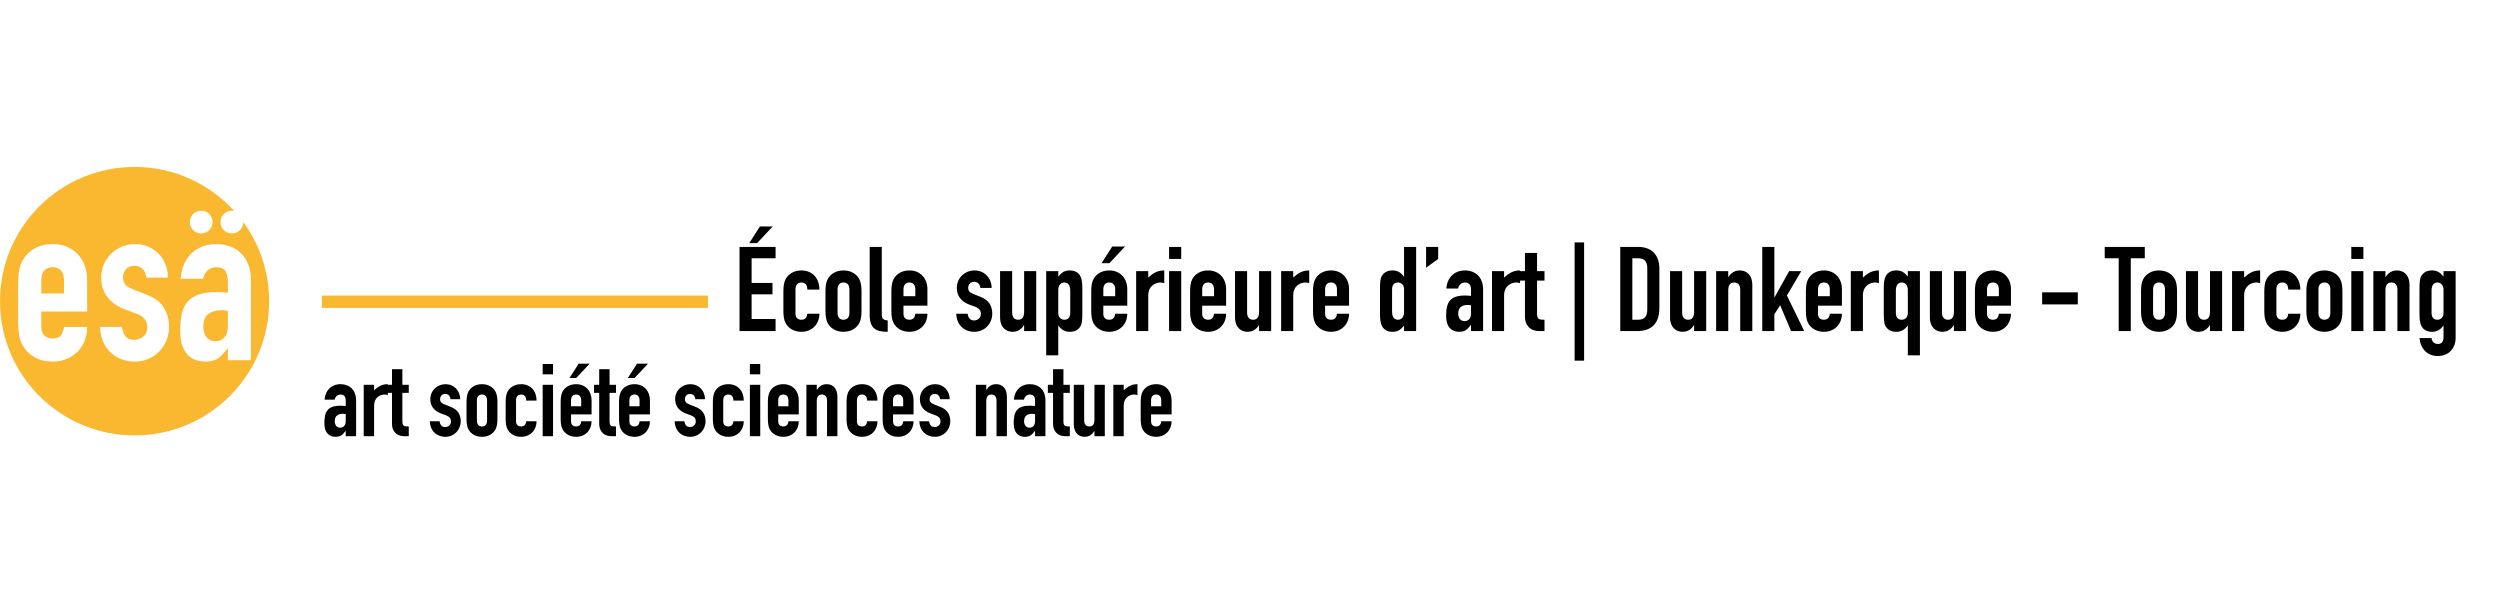
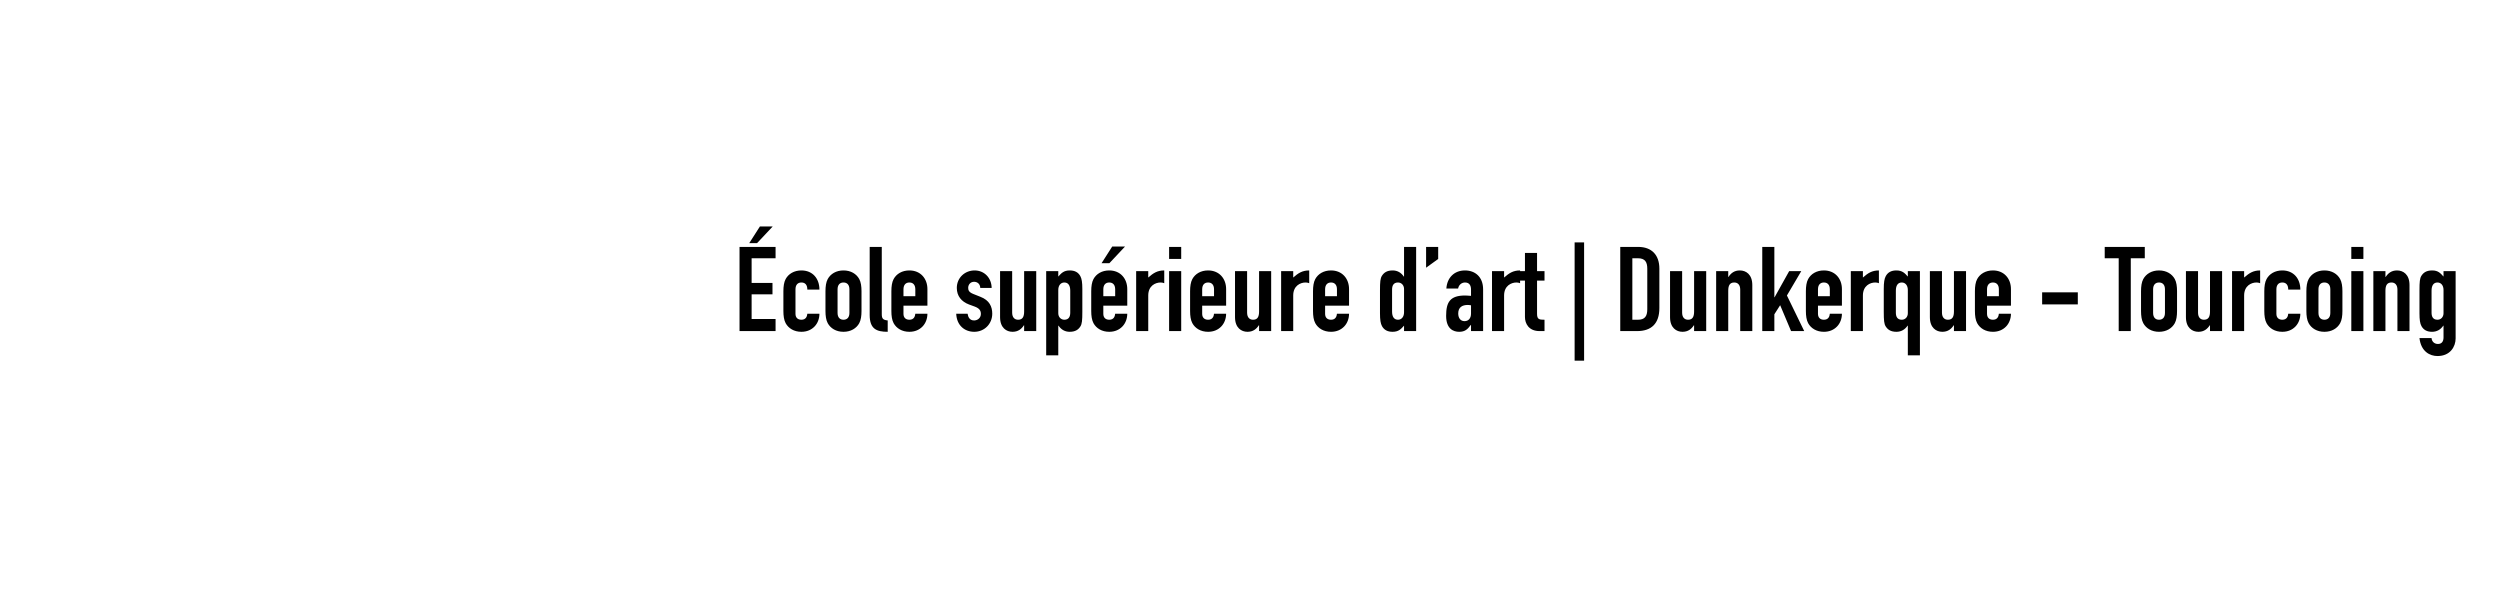
<svg xmlns="http://www.w3.org/2000/svg" width="1262" height="300" viewBox="0 0 1262 300" fill="none">
-   <path d="M292.402 155.432H357.369V149.21H292.402V155.432ZM227.434 155.432H292.402V149.21H227.434V155.432ZM162.464 155.432H227.434V149.21H162.464V155.432Z" fill="#FAB730" />
  <path d="M1227.45 146.72C1227.45 144.275 1228.35 142.603 1230.44 142.603C1232.3 142.603 1233.49 144.155 1233.49 146.363V158.12C1233.49 160.03 1232.18 161.403 1230.44 161.403C1228.11 161.403 1227.45 159.733 1227.45 157.823V146.72ZM1221.35 170.655C1222.12 177.578 1226.73 179.728 1230.44 179.728C1236.9 179.728 1239.6 174.953 1239.6 170.835V136.873H1233.49V139.618C1231.94 137.888 1230.74 136.515 1227.75 136.515C1224.81 136.515 1223.32 137.65 1222.3 139.26C1221.53 140.515 1221.35 142.245 1221.35 146.603V158.12C1221.35 161.463 1221.64 163.313 1222.36 164.625C1223.44 166.595 1225.24 167.493 1227.69 167.493C1230.14 167.493 1232.06 166.358 1233.37 164.388H1233.49V170.355C1233.49 172.265 1232.65 173.638 1230.68 173.638C1228.59 173.638 1227.51 172.088 1227.45 170.655H1221.35ZM1198.07 167.133H1204.17V146.78C1204.17 144.095 1204.95 142.603 1207.23 142.603C1209.14 142.603 1210.22 143.975 1210.22 146.185V167.133H1216.32V143.918C1216.32 138.485 1213.09 136.515 1210.04 136.515C1207.23 136.515 1205.55 137.888 1204.29 139.798H1204.17V136.873H1198.07V167.133ZM1186.94 130.725H1193.04V124.638H1186.94V130.725ZM1186.94 167.133H1193.04V136.873H1186.94V167.133ZM1170.36 146.065C1170.36 143.798 1171.5 142.603 1173.36 142.603C1175.21 142.603 1176.35 143.798 1176.35 146.065V157.94C1176.35 160.21 1175.21 161.403 1173.36 161.403C1171.5 161.403 1170.36 160.21 1170.36 157.94V146.065ZM1164.26 156.988C1164.26 159.435 1164.56 161.583 1165.4 163.135C1166.83 165.76 1169.65 167.493 1173.36 167.493C1177.07 167.493 1179.88 165.76 1181.31 163.135C1182.15 161.583 1182.45 159.435 1182.45 156.988V147.02C1182.45 144.573 1182.15 142.423 1181.31 140.873C1179.88 138.248 1177.07 136.515 1173.36 136.515C1169.65 136.515 1166.83 138.248 1165.4 140.873C1164.56 142.423 1164.26 144.573 1164.26 147.02V156.988ZM1149.12 146.065C1149.12 143.798 1150.26 142.603 1152.11 142.603C1153.97 142.603 1155.1 143.738 1155.1 146.185H1161.21C1161.21 140.575 1157.74 136.515 1152.11 136.515C1148.4 136.515 1145.59 138.248 1144.16 140.873C1143.32 142.423 1143.02 144.573 1143.02 147.02V156.988C1143.02 159.435 1143.32 161.583 1144.16 163.135C1145.59 165.76 1148.4 167.493 1152.11 167.493C1154.93 167.493 1157.14 166.478 1158.76 164.805C1160.31 163.195 1161.21 160.865 1161.21 158.36H1155.1C1154.99 159.673 1154.45 161.403 1152.11 161.403C1150.26 161.403 1149.12 160.33 1149.12 158.42V146.065ZM1126.74 167.133H1132.84V149.168C1132.84 144.215 1136.49 142.603 1139.07 142.603C1139.72 142.603 1140.32 142.723 1140.92 142.96V136.515C1137.39 136.515 1135.36 137.888 1132.84 140.098V136.873H1126.74V167.133ZM1121.71 136.873H1115.61V157.225C1115.61 159.913 1114.83 161.403 1112.56 161.403C1110.64 161.403 1109.57 160.03 1109.57 157.823V136.873H1103.46V160.09C1103.46 165.523 1106.69 167.493 1109.75 167.493C1112.56 167.493 1114.23 166.118 1115.49 164.208H1115.61V167.133H1121.71V136.873ZM1086.89 146.065C1086.89 143.798 1088.02 142.603 1089.88 142.603C1091.74 142.603 1092.87 143.798 1092.87 146.065V157.94C1092.87 160.21 1091.74 161.403 1089.88 161.403C1088.02 161.403 1086.89 160.21 1086.89 157.94V146.065ZM1080.79 156.988C1080.79 159.435 1081.08 161.583 1081.92 163.135C1083.36 165.76 1086.17 167.493 1089.88 167.493C1093.59 167.493 1096.4 165.76 1097.84 163.135C1098.68 161.583 1098.97 159.435 1098.97 156.988V147.02C1098.97 144.573 1098.68 142.423 1097.84 140.873C1096.4 138.248 1093.59 136.515 1089.88 136.515C1086.17 136.515 1083.36 138.248 1081.92 140.873C1081.08 142.423 1080.79 144.573 1080.79 147.02V156.988ZM1069.52 167.133H1075.62V130.368H1082.69V124.638H1062.46V130.368H1069.52V167.133ZM1030.87 153.645H1048.88V147.558H1030.87V153.645ZM1003.05 146.065C1003.05 143.798 1004.18 142.603 1006.04 142.603C1007.89 142.603 1009.03 143.798 1009.03 146.065V149.528H1003.05V146.065ZM1015.13 154.3V145.945C1015.13 140.633 1011.66 136.515 1006.04 136.515C1002.33 136.515 999.513 138.248 998.077 140.873C997.24 142.423 996.939 144.573 996.939 147.02V156.988C996.939 159.435 997.24 161.583 998.077 163.135C999.513 165.76 1002.33 167.493 1006.04 167.493C1008.85 167.493 1011.06 166.478 1012.68 164.805C1014.23 163.195 1015.13 160.865 1015.13 158.36H1009.03C1008.91 159.673 1008.37 161.403 1006.04 161.403C1004.18 161.403 1003.05 160.33 1003.05 158.42V154.3H1015.13ZM992.452 136.873H986.349V157.225C986.349 159.913 985.572 161.403 983.296 161.403C981.381 161.403 980.306 160.03 980.306 157.823V136.873H974.203V160.09C974.203 165.523 977.434 167.493 980.484 167.493C983.296 167.493 984.973 166.118 986.229 164.208H986.349V167.133H992.452V136.873ZM957.029 146.72C957.029 144.275 957.926 142.603 960.024 142.603C961.876 142.603 963.072 144.155 963.072 146.363V158.12C963.072 160.03 961.756 161.403 960.024 161.403C957.688 161.403 957.029 159.733 957.029 157.823V146.72ZM963.072 179.368H969.175V136.873H963.072V139.618C961.518 137.888 960.32 136.515 957.269 136.515C954.815 136.515 953.021 137.41 951.943 139.38C951.224 140.693 950.925 142.543 950.925 145.885V157.405C950.925 161.763 951.106 163.493 951.883 164.745C952.9 166.358 954.397 167.493 957.329 167.493C959.721 167.493 961.635 166.358 962.954 164.388H963.072V179.368ZM934.29 167.133H940.396V149.168C940.396 144.215 944.048 142.603 946.617 142.603C947.278 142.603 947.872 142.723 948.472 142.96V136.515C944.942 136.515 942.907 137.888 940.396 140.098V136.873H934.29V167.133ZM917.715 146.065C917.715 143.798 918.853 142.603 920.707 142.603C922.562 142.603 923.7 143.798 923.7 146.065V149.528H917.715V146.065ZM929.803 154.3V145.945C929.803 140.633 926.332 136.515 920.707 136.515C917 136.515 914.186 138.248 912.749 140.873C911.912 142.423 911.611 144.573 911.611 147.02V156.988C911.611 159.435 911.912 161.583 912.749 163.135C914.186 165.76 917 167.493 920.707 167.493C923.52 167.493 925.733 166.478 927.35 164.805C928.906 163.195 929.803 160.865 929.803 158.36H923.7C923.58 159.673 923.041 161.403 920.707 161.403C918.853 161.403 917.715 160.33 917.715 158.42V154.3H929.803ZM889.59 167.133H895.695V158.658L898.625 154.063L904.13 167.133H910.772L902.037 149.168L909.275 136.873H903.172L895.813 150.065H895.695V124.638H889.59V167.133ZM866.312 167.133H872.415V146.78C872.415 144.095 873.195 142.603 875.468 142.603C877.383 142.603 878.463 143.975 878.463 146.185V167.133H884.564V143.918C884.564 138.485 881.333 136.515 878.28 136.515C875.468 136.515 873.791 137.888 872.536 139.798H872.415V136.873H866.312V167.133ZM861.287 136.873H855.183V157.225C855.183 159.913 854.406 161.403 852.13 161.403C850.216 161.403 849.14 160.03 849.14 157.823V136.873H843.037V160.09C843.037 165.523 846.268 167.493 849.321 167.493C852.13 167.493 853.807 166.118 855.063 164.208H855.183V167.133H861.287V136.873ZM824.008 130.368H826.82C830.409 130.368 831.547 132.278 831.547 135.62V156.093C831.547 159.733 830.232 161.403 826.82 161.403H824.008V130.368ZM817.905 167.133H826.402C833.583 167.133 837.651 163.373 837.651 155.495V135.62C837.651 128.758 833.821 124.638 826.941 124.638H817.905V167.133ZM794.868 182.055H799.655V122.37H794.868V182.055ZM769.796 136.873H766.745V141.648H769.796V160.03C769.796 163.253 771.653 167.133 777.16 167.133H779.671V161.403C776.977 161.403 775.904 161.225 775.904 158.42V141.648H779.671V136.873H775.904V127.683H769.796V136.873ZM753.163 167.133H759.266V149.168C759.266 144.215 762.915 142.603 765.49 142.603C766.146 142.603 766.745 142.723 767.344 142.96V136.515C763.813 136.515 761.777 137.888 759.266 140.098V136.873H753.163V167.133ZM742.57 158.24C742.57 160.688 741.315 162.12 739.279 162.12C737.304 162.12 736.111 160.568 736.111 158.24C736.111 155.018 738.262 153.943 740.896 153.943C741.435 153.943 741.914 154.003 742.57 154.123V158.24ZM742.57 167.133H748.674V146.065C748.674 139.738 744.606 136.515 739.52 136.515C736.765 136.515 734.492 137.47 732.88 139.083C731.261 140.693 730.304 142.96 730.123 145.648H736.049C736.407 143.678 737.964 142.603 739.52 142.603C741.793 142.603 742.57 144.155 742.57 146.185V149.348C741.315 149.288 740.478 149.168 739.638 149.168C731.978 149.168 730.005 152.51 730.005 159.435C730.005 166.118 733.775 167.493 736.587 167.493C739.52 167.493 740.836 166.238 742.45 164.03H742.57V167.133ZM719.892 135.143L725.995 130.725V124.638H719.892V135.143ZM708.763 167.133H714.866V124.638H708.763V139.618H708.645C707.327 137.65 705.415 136.515 703.018 136.515C700.088 136.515 698.589 137.65 697.577 139.26C696.795 140.515 696.617 142.245 696.617 146.603V158.12C696.617 161.463 696.915 163.313 697.632 164.625C698.71 166.595 700.504 167.493 702.958 167.493C706.011 167.493 707.207 166.118 708.763 164.388V167.133ZM702.72 146.185C702.72 144.275 703.377 142.603 705.71 142.603C707.447 142.603 708.763 143.975 708.763 145.885V157.643C708.763 159.853 707.565 161.403 705.71 161.403C703.617 161.403 702.72 159.733 702.72 157.285V146.185ZM668.913 146.065C668.913 143.798 670.048 142.603 671.903 142.603C673.76 142.603 674.896 143.798 674.896 146.065V149.528H668.913V146.065ZM680.999 154.3V145.945C680.999 140.633 677.53 136.515 671.903 136.515C668.194 136.515 665.381 138.248 663.948 140.873C663.11 142.423 662.807 144.573 662.807 147.02V156.988C662.807 159.435 663.11 161.583 663.948 163.135C665.381 165.76 668.194 167.493 671.903 167.493C674.715 167.493 676.931 166.478 678.545 164.805C680.102 163.195 680.999 160.865 680.999 158.36H674.896C674.776 159.673 674.237 161.403 671.903 161.403C670.048 161.403 668.913 160.33 668.913 158.42V154.3H680.999ZM646.713 167.133H652.816V149.168C652.816 144.215 656.466 142.603 659.04 142.603C659.697 142.603 660.298 142.723 660.892 142.96V136.515C657.363 136.515 655.325 137.888 652.816 140.098V136.873H646.713V167.133ZM641.685 136.873H635.582V157.225C635.582 159.913 634.805 161.403 632.532 161.403C630.617 161.403 629.539 160.03 629.539 157.823V136.873H623.436V160.09C623.436 165.523 626.669 167.493 629.717 167.493C632.532 167.493 634.206 166.118 635.462 164.208H635.582V167.133H641.685V136.873ZM606.86 146.065C606.86 143.798 607.996 142.603 609.853 142.603C611.708 142.603 612.843 143.798 612.843 146.065V149.528H606.86V146.065ZM618.947 154.3V145.945C618.947 140.633 615.478 136.515 609.853 136.515C606.141 136.515 603.329 138.248 601.893 140.873C601.055 142.423 600.757 144.573 600.757 147.02V156.988C600.757 159.435 601.055 161.583 601.893 163.135C603.329 165.76 606.141 167.493 609.853 167.493C612.665 167.493 614.879 166.478 616.495 164.805C618.049 163.195 618.947 160.865 618.947 158.36H612.843C612.723 159.673 612.187 161.403 609.853 161.403C607.996 161.403 606.86 160.33 606.86 158.42V154.3H618.947ZM590.165 130.725H596.271V124.638H590.165V130.725ZM590.165 167.133H596.271V136.873H590.165V167.133ZM573.532 167.133H579.635V149.168C579.635 144.215 583.285 142.603 585.856 142.603C586.515 142.603 587.114 142.723 587.713 142.96V136.515C584.182 136.515 582.147 137.888 579.635 140.098V136.873H573.532V167.133ZM556.957 146.065C556.957 143.798 558.092 142.603 559.947 142.603C561.802 142.603 562.94 143.798 562.94 146.065V149.528H556.957V146.065ZM569.043 154.3V145.945C569.043 140.633 565.571 136.515 559.947 136.515C556.237 136.515 553.425 138.248 551.989 140.873C551.152 142.423 550.853 144.573 550.853 147.02V156.988C550.853 159.435 551.152 161.583 551.989 163.135C553.425 165.76 556.237 167.493 559.947 167.493C562.759 167.493 564.975 166.478 566.589 164.805C568.145 163.195 569.043 160.865 569.043 158.36H562.94C562.819 159.673 562.28 161.403 559.947 161.403C558.092 161.403 556.957 160.33 556.957 158.42V154.3H569.043ZM556.059 132.875H560.007L567.907 124.458H561.443L556.059 132.875ZM540.261 157.823C540.261 159.733 539.602 161.403 537.268 161.403C535.534 161.403 534.218 160.03 534.218 158.12V146.363C534.218 144.155 535.414 142.603 537.268 142.603C539.364 142.603 540.261 144.275 540.261 146.72V157.823ZM528.115 179.368H534.218V164.388H534.338C535.654 166.358 537.569 167.493 539.963 167.493C542.895 167.493 544.389 166.358 545.407 164.745C546.186 163.493 546.364 161.763 546.364 157.405V145.885C546.364 142.543 546.066 140.693 545.347 139.38C544.271 137.41 542.474 136.515 540.023 136.515C536.97 136.515 535.774 137.888 534.218 139.618V136.873H528.115V179.368ZM523.089 136.873H516.984V157.225C516.984 159.913 516.207 161.403 513.933 161.403C512.018 161.403 510.94 160.03 510.94 157.823V136.873H504.837V160.09C504.837 165.523 508.068 167.493 511.121 167.493C513.933 167.493 515.607 166.118 516.866 164.208H516.984V167.133H523.089V136.873ZM500.589 145.348C500.529 140.335 496.939 136.515 491.974 136.515C487.066 136.515 482.996 140.215 482.996 145.348C482.996 149.408 485.332 152.273 489.159 153.705L492.092 154.778C494.425 155.675 495.145 156.808 495.145 158.478C495.145 160.508 493.468 161.763 491.733 161.763C489.46 161.763 488.681 160.03 488.442 158.36H482.698C482.938 164.328 487.006 167.493 491.794 167.493C497.06 167.493 500.89 163.373 500.89 158.36C500.89 154.778 499.453 151.555 494.904 149.825L491.315 148.393C489.041 147.498 488.741 146.423 488.741 145.288C488.741 143.738 489.818 142.245 491.733 142.245C493.35 142.245 494.786 143.32 494.844 145.348H500.589ZM456.071 146.065C456.071 143.798 457.207 142.603 459.062 142.603C460.916 142.603 462.054 143.798 462.054 146.065V149.528H456.071V146.065ZM468.158 154.3V145.945C468.158 140.633 464.689 136.515 459.062 136.515C455.352 136.515 452.54 138.248 451.104 140.873C450.266 142.423 449.968 144.573 449.968 147.02V156.988C449.968 159.435 450.266 161.583 451.104 163.135C452.54 165.76 455.352 167.493 459.062 167.493C461.874 167.493 464.09 166.478 465.704 164.805C467.26 163.195 468.158 160.865 468.158 158.36H462.054C461.934 159.673 461.395 161.403 459.062 161.403C457.207 161.403 456.071 160.33 456.071 158.42V154.3H468.158ZM439.017 159.015C439.017 166.06 442.489 167.493 448.113 167.493V161.763C445.78 161.523 445.121 160.865 445.121 158.598V124.638H439.017V159.015ZM422.801 146.065C422.801 143.798 423.939 142.603 425.793 142.603C427.648 142.603 428.786 143.798 428.786 146.065V157.94C428.786 160.21 427.648 161.403 425.793 161.403C423.939 161.403 422.801 160.21 422.801 157.94V146.065ZM416.697 156.988C416.697 159.435 416.998 161.583 417.835 163.135C419.271 165.76 422.084 167.493 425.793 167.493C429.503 167.493 432.315 165.76 433.751 163.135C434.588 161.583 434.889 159.435 434.889 156.988V147.02C434.889 144.573 434.588 142.423 433.751 140.873C432.315 138.248 429.503 136.515 425.793 136.515C422.084 136.515 419.271 138.248 417.835 140.873C416.998 142.423 416.697 144.573 416.697 147.02V156.988ZM401.558 146.065C401.558 143.798 402.696 142.603 404.551 142.603C406.406 142.603 407.544 143.738 407.544 146.185H413.647C413.647 140.575 410.176 136.515 404.551 136.515C400.841 136.515 398.029 138.248 396.593 140.873C395.756 142.423 395.455 144.573 395.455 147.02V156.988C395.455 159.435 395.756 161.583 396.593 163.135C398.029 165.76 400.841 167.493 404.551 167.493C407.363 167.493 409.576 166.478 411.193 164.805C412.75 163.195 413.647 160.865 413.647 158.36H407.544C407.423 159.673 406.885 161.403 404.551 161.403C402.696 161.403 401.558 160.33 401.558 158.42V146.065ZM373.315 167.133H391.507V161.045H379.419V148.57H389.951V142.84H379.419V130.368H391.507V124.638H373.315V167.133ZM378.223 122.728H382.171L390.071 114.312H383.607L378.223 122.728Z" fill="black" />
-   <path d="M581.059 202.122C581.059 200.177 582.034 199.155 583.625 199.155C585.214 199.155 586.192 200.177 586.192 202.122V205.092H581.059V202.122ZM591.425 209.187V202.02C591.425 197.465 588.448 193.932 583.625 193.932C580.442 193.932 578.031 195.417 576.798 197.67C576.081 199 575.823 200.842 575.823 202.942V211.49C575.823 213.59 576.081 215.432 576.798 216.765C578.031 219.017 580.442 220.5 583.625 220.5C586.037 220.5 587.936 219.63 589.323 218.197C590.656 216.815 591.425 214.817 591.425 212.67H586.192C586.089 213.795 585.625 215.28 583.625 215.28C582.034 215.28 581.059 214.357 581.059 212.72V209.187H591.425ZM562.017 220.192H567.253V204.785C567.253 200.537 570.384 199.155 572.589 199.155C573.153 199.155 573.667 199.255 574.181 199.46V193.932C571.153 193.932 569.409 195.11 567.253 197.002V194.24H562.017V220.192ZM557.706 194.24H552.47V211.695C552.47 214 551.803 215.28 549.853 215.28C548.211 215.28 547.287 214.102 547.287 212.21V194.24H542.053V214.152C542.053 218.812 544.823 220.5 547.442 220.5C549.853 220.5 551.289 219.322 552.367 217.685H552.47V220.192H557.706V194.24ZM531.581 194.24H528.964V198.335H531.581V214.102C531.581 216.867 533.173 220.192 537.895 220.192H540.05V215.28C537.742 215.28 536.817 215.127 536.817 212.72V198.335H540.05V194.24H536.817V186.357H531.581V194.24ZM522.498 212.567C522.498 214.665 521.42 215.895 519.675 215.895C517.981 215.895 516.956 214.562 516.956 212.567C516.956 209.802 518.803 208.88 521.061 208.88C521.523 208.88 521.934 208.93 522.498 209.035V212.567ZM522.498 220.192H527.734V202.122C527.734 196.697 524.242 193.932 519.881 193.932C517.52 193.932 515.57 194.752 514.184 196.132C512.798 197.517 511.976 199.46 511.823 201.765H516.903C517.211 200.075 518.545 199.155 519.881 199.155C521.831 199.155 522.498 200.485 522.498 202.225V204.937C521.42 204.887 520.703 204.785 519.984 204.785C513.414 204.785 511.72 207.652 511.72 213.59C511.72 219.322 514.953 220.5 517.367 220.5C519.881 220.5 521.009 219.425 522.395 217.532H522.498V220.192ZM492.628 220.192H497.862V202.737C497.862 200.435 498.531 199.155 500.481 199.155C502.123 199.155 503.047 200.332 503.047 202.225V220.192H508.281V200.28C508.281 195.622 505.511 193.932 502.892 193.932C500.481 193.932 499.042 195.11 497.964 196.747H497.862V194.24H492.628V220.192ZM479.439 201.51C479.386 197.21 476.309 193.932 472.048 193.932C467.839 193.932 464.35 197.107 464.35 201.51C464.35 204.99 466.35 207.447 469.636 208.675L472.15 209.597C474.153 210.365 474.767 211.337 474.767 212.772C474.767 214.51 473.331 215.587 471.842 215.587C469.892 215.587 469.225 214.102 469.02 212.67H464.092C464.298 217.787 467.789 220.5 471.895 220.5C476.411 220.5 479.695 216.97 479.695 212.67C479.695 209.597 478.464 206.832 474.562 205.347L471.484 204.12C469.534 203.352 469.275 202.43 469.275 201.457C469.275 200.127 470.2 198.847 471.842 198.847C473.228 198.847 474.461 199.767 474.511 201.51H479.439ZM450.8 202.122C450.8 200.177 451.775 199.155 453.367 199.155C454.956 199.155 455.933 200.177 455.933 202.122V205.092H450.8V202.122ZM461.167 209.187V202.02C461.167 197.465 458.189 193.932 453.367 193.932C450.184 193.932 447.772 195.417 446.539 197.67C445.822 199 445.564 200.842 445.564 202.942V211.49C445.564 213.59 445.822 215.432 446.539 216.765C447.772 219.017 450.184 220.5 453.367 220.5C455.778 220.5 457.678 219.63 459.064 218.197C460.397 216.815 461.167 214.817 461.167 212.67H455.933C455.831 213.795 455.367 215.28 453.367 215.28C451.775 215.28 450.8 214.357 450.8 212.72V209.187H461.167ZM432.581 202.122C432.581 200.177 433.556 199.155 435.147 199.155C436.736 199.155 437.711 200.127 437.711 202.225H442.947C442.947 197.415 439.97 193.932 435.147 193.932C431.964 193.932 429.553 195.417 428.32 197.67C427.6 199 427.345 200.842 427.345 202.942V211.49C427.345 213.59 427.6 215.432 428.32 216.765C429.553 219.017 431.964 220.5 435.147 220.5C437.559 220.5 439.458 219.63 440.842 218.197C442.178 216.815 442.947 214.817 442.947 212.67H437.711C437.609 213.795 437.147 215.28 435.147 215.28C433.556 215.28 432.581 214.357 432.581 212.72V202.122ZM407.072 220.192H412.306V202.737C412.306 200.435 412.975 199.155 414.925 199.155C416.567 199.155 417.492 200.332 417.492 202.225V220.192H422.725V200.28C422.725 195.622 419.956 193.932 417.336 193.932C414.925 193.932 413.486 195.11 412.409 196.747H412.306V194.24H407.072V220.192ZM392.856 202.122C392.856 200.177 393.831 199.155 395.422 199.155C397.014 199.155 397.989 200.177 397.989 202.122V205.092H392.856V202.122ZM403.222 209.187V202.02C403.222 197.465 400.247 193.932 395.422 193.932C392.239 193.932 389.828 195.417 388.595 197.67C387.878 199 387.62 200.842 387.62 202.942V211.49C387.62 213.59 387.878 215.432 388.595 216.765C389.828 219.017 392.239 220.5 395.422 220.5C397.834 220.5 399.733 219.63 401.12 218.197C402.453 216.815 403.222 214.817 403.222 212.67H397.989C397.886 213.795 397.423 215.28 395.422 215.28C393.831 215.28 392.856 214.357 392.856 212.72V209.187H403.222ZM378.536 188.967H383.772V183.745H378.536V188.967ZM378.536 220.192H383.772V194.24H378.536V220.192ZM365.089 202.122C365.089 200.177 366.064 199.155 367.656 199.155C369.247 199.155 370.222 200.127 370.222 202.225H375.458C375.458 197.415 372.481 193.932 367.656 193.932C364.475 193.932 362.061 195.417 360.831 197.67C360.111 199 359.856 200.842 359.856 202.942V211.49C359.856 213.59 360.111 215.432 360.831 216.765C362.061 219.017 364.475 220.5 367.656 220.5C370.069 220.5 371.967 219.63 373.353 218.197C374.686 216.815 375.458 214.817 375.458 212.67H370.222C370.12 213.795 369.658 215.28 367.656 215.28C366.064 215.28 365.089 214.357 365.089 212.72V202.122ZM355.903 201.51C355.853 197.21 352.772 193.932 348.511 193.932C344.303 193.932 340.814 197.107 340.814 201.51C340.814 204.99 342.817 207.447 346.1 208.675L348.614 209.597C350.617 210.365 351.233 211.337 351.233 212.772C351.233 214.51 349.795 215.587 348.308 215.587C346.356 215.587 345.689 214.102 345.484 212.67H340.558C340.761 217.787 344.253 220.5 348.358 220.5C352.875 220.5 356.161 216.97 356.161 212.67C356.161 209.597 354.928 206.832 351.028 205.347L347.947 204.12C345.997 203.352 345.742 202.43 345.742 201.457C345.742 200.127 346.664 198.847 348.308 198.847C349.692 198.847 350.925 199.767 350.975 201.51H355.903ZM317.719 202.122C317.719 200.177 318.694 199.155 320.286 199.155C321.875 199.155 322.85 200.177 322.85 202.122V205.092H317.719V202.122ZM328.086 209.187V202.02C328.086 197.465 325.106 193.932 320.286 193.932C317.103 193.932 314.692 195.417 313.458 197.67C312.739 199 312.483 200.842 312.483 202.942V211.49C312.483 213.59 312.739 215.432 313.458 216.765C314.692 219.017 317.103 220.5 320.286 220.5C322.697 220.5 324.597 219.63 325.983 218.197C327.317 216.815 328.086 214.817 328.086 212.67H322.85C322.747 213.795 322.286 215.28 320.286 215.28C318.694 215.28 317.719 214.357 317.719 212.72V209.187H328.086ZM316.95 190.81H320.336L327.111 183.592H321.569L316.95 190.81ZM302.475 194.24H299.858V198.335H302.475V214.102C302.475 216.867 304.067 220.192 308.789 220.192H310.944V215.28C308.634 215.28 307.711 215.127 307.711 212.72V198.335H310.944V194.24H307.711V186.357H302.475V194.24ZM288.258 202.122C288.258 200.177 289.233 199.155 290.825 199.155C292.417 199.155 293.392 200.177 293.392 202.122V205.092H288.258V202.122ZM298.628 209.187V202.02C298.628 197.465 295.65 193.932 290.825 193.932C287.644 193.932 285.231 195.417 284 197.67C283.281 199 283.025 200.842 283.025 202.942V211.49C283.025 213.59 283.281 215.432 284 216.765C285.231 219.017 287.644 220.5 290.825 220.5C293.239 220.5 295.136 219.63 296.522 218.197C297.856 216.815 298.628 214.817 298.628 212.67H293.392C293.289 213.795 292.828 215.28 290.825 215.28C289.233 215.28 288.258 214.357 288.258 212.72V209.187H298.628ZM287.489 190.81H290.878L297.653 183.592H292.108L287.489 190.81ZM273.939 188.967H279.175V183.745H273.939V188.967ZM273.939 220.192H279.175V194.24H273.939V220.192ZM260.494 202.122C260.494 200.177 261.469 199.155 263.061 199.155C264.65 199.155 265.625 200.127 265.625 202.225H270.861C270.861 197.415 267.883 193.932 263.061 193.932C259.878 193.932 257.467 195.417 256.233 197.67C255.514 199 255.258 200.842 255.258 202.942V211.49C255.258 213.59 255.514 215.432 256.233 216.765C257.467 219.017 259.878 220.5 263.061 220.5C265.472 220.5 267.372 219.63 268.756 218.197C270.092 216.815 270.861 214.817 270.861 212.67H265.625C265.522 213.795 265.061 215.28 263.061 215.28C261.469 215.28 260.494 214.357 260.494 212.72V202.122ZM240.731 202.122C240.731 200.177 241.708 199.155 243.3 199.155C244.892 199.155 245.867 200.177 245.867 202.122V212.31C245.867 214.255 244.892 215.28 243.3 215.28C241.708 215.28 240.731 214.255 240.731 212.31V202.122ZM235.5 211.49C235.5 213.59 235.756 215.432 236.475 216.765C237.703 219.017 240.117 220.5 243.3 220.5C246.481 220.5 248.894 219.017 250.125 216.765C250.844 215.432 251.103 213.59 251.103 211.49V202.942C251.103 200.842 250.844 199 250.125 197.67C248.894 195.417 246.481 193.932 243.3 193.932C240.117 193.932 237.703 195.417 236.475 197.67C235.756 199 235.5 200.842 235.5 202.942V211.49ZM232.317 201.51C232.267 197.21 229.186 193.932 224.928 193.932C220.717 193.932 217.228 197.107 217.228 201.51C217.228 204.99 219.23 207.447 222.511 208.675L225.03 209.597C227.031 210.365 227.647 211.337 227.647 212.772C227.647 214.51 226.208 215.587 224.722 215.587C222.77 215.587 222.103 214.102 221.897 212.67H216.97C217.178 217.787 220.667 220.5 224.772 220.5C229.289 220.5 232.575 216.97 232.575 212.67C232.575 209.597 231.339 206.832 227.442 205.347L224.361 204.12C222.409 203.352 222.155 202.43 222.155 201.457C222.155 200.127 223.078 198.847 224.722 198.847C226.108 198.847 227.339 199.767 227.389 201.51H232.317ZM197.878 194.24H195.261V198.335H197.878V214.102C197.878 216.867 199.469 220.192 204.192 220.192H206.347V215.28C204.036 215.28 203.114 215.127 203.114 212.72V198.335H206.347V194.24H203.114V186.357H197.878V194.24ZM183.611 220.192H188.845V204.785C188.845 200.537 191.975 199.155 194.183 199.155C194.747 199.155 195.261 199.255 195.775 199.46V193.932C192.745 193.932 191.003 195.11 188.845 197.002V194.24H183.611V220.192ZM174.525 212.567C174.525 214.665 173.447 215.895 171.703 215.895C170.011 215.895 168.983 214.562 168.983 212.567C168.983 209.802 170.831 208.88 173.089 208.88C173.55 208.88 173.961 208.93 174.525 209.035V212.567ZM174.525 220.192H179.761V202.122C179.761 196.697 176.272 193.932 171.908 193.932C169.547 193.932 167.597 194.752 166.211 196.132C164.825 197.517 164.005 199.46 163.85 201.765H168.931C169.241 200.075 170.575 199.155 171.908 199.155C173.858 199.155 174.525 200.485 174.525 202.225V204.937C173.447 204.887 172.73 204.785 172.011 204.785C165.442 204.785 163.747 207.652 163.747 213.59C163.747 219.322 166.981 220.5 169.394 220.5C171.908 220.5 173.039 219.425 174.422 217.532H174.525V220.192Z" fill="black" />
-   <path d="M20.844 148.127H32.301V141.5C32.301 139.292 31.787 137.635 30.757 136.53C29.724 135.425 28.331 134.872 26.573 134.872C24.817 134.872 23.423 135.425 22.393 136.53C21.36 137.635 20.844 139.292 20.844 141.5V148.127ZM113.357 170.295C114.463 169.002 115.017 167.172 115.017 164.812V156.927C113.718 156.697 112.648 156.585 111.808 156.585C109.289 156.585 107.129 157.175 105.337 158.355C103.542 159.537 102.645 161.69 102.645 164.812C102.645 167.022 103.179 168.81 104.249 170.182C105.317 171.552 106.805 172.237 108.715 172.237C110.701 172.237 112.247 171.592 113.357 170.295ZM109.174 123.217C111.618 123.217 113.909 123.597 116.047 124.36C118.185 125.122 120.04 126.265 121.606 127.787C123.17 129.312 124.411 131.215 125.328 133.502C126.246 135.787 126.702 138.455 126.702 141.5V181.837H115.017V175.895H114.789C113.26 178.03 111.713 179.665 110.147 180.807C108.583 181.952 106.384 182.525 103.56 182.525C102.186 182.525 100.772 182.312 99.321 181.895C97.87 181.477 96.514 180.715 95.253 179.607C93.995 178.507 92.962 176.945 92.163 174.922C91.358 172.907 90.96 170.295 90.96 167.097C90.96 163.822 91.225 160.945 91.759 158.467C92.293 155.995 93.266 153.937 94.682 152.297C96.093 150.66 97.985 149.442 100.354 148.642C102.717 147.842 105.738 147.442 109.402 147.442C110.242 147.442 111.082 147.48 111.924 147.555C112.763 147.632 113.794 147.71 115.017 147.785V141.727C115.017 139.747 114.596 138.11 113.756 136.815C112.916 135.52 111.387 134.872 109.174 134.872C107.645 134.872 106.254 135.367 104.993 136.357C103.733 137.35 102.91 138.797 102.529 140.7H91.188C91.569 135.442 93.323 131.255 96.456 128.13C97.985 126.607 99.817 125.407 101.955 124.53C104.093 123.655 106.5 123.217 109.174 123.217ZM107.329 112.105C107.329 115.28 104.75 117.852 101.567 117.852C98.384 117.852 95.802 115.28 95.802 112.105C95.802 108.93 98.384 106.357 101.567 106.357C104.75 106.357 107.329 108.93 107.329 112.105ZM62.09 140.015C62.09 141.082 62.356 142.127 62.89 143.157C63.424 144.185 64.8 145.12 67.015 145.957L73.891 148.7C78.242 150.375 81.24 152.66 82.881 155.555C84.523 158.452 85.345 161.612 85.345 165.04C85.345 167.477 84.906 169.745 84.027 171.84C83.15 173.935 81.946 175.78 80.42 177.38C78.891 178.982 77.059 180.237 74.921 181.152C72.78 182.065 70.452 182.525 67.933 182.525C65.642 182.525 63.464 182.142 61.401 181.38C59.338 180.62 57.523 179.515 55.959 178.067C54.393 176.62 53.112 174.81 52.122 172.637C51.127 170.467 50.593 167.935 50.518 165.04H61.516C61.744 166.64 62.298 168.125 63.178 169.497C64.055 170.867 65.599 171.552 67.817 171.552C69.497 171.552 71.006 171.002 72.342 169.897C73.677 168.792 74.347 167.25 74.347 165.267C74.347 163.67 73.926 162.297 73.086 161.155C72.246 160.012 70.717 159.022 68.504 158.182L62.89 156.127C59.223 154.755 56.34 152.717 54.24 150.012C52.139 147.31 51.089 144.015 51.089 140.127C51.089 137.69 51.548 135.425 52.465 133.33C53.38 131.235 54.623 129.445 56.19 127.957C57.754 126.475 59.569 125.312 61.629 124.472C63.692 123.635 65.907 123.217 68.276 123.217C70.642 123.217 72.838 123.655 74.863 124.53C76.886 125.407 78.623 126.587 80.074 128.072C81.525 129.557 82.671 131.35 83.513 133.445C84.353 135.54 84.774 137.767 84.774 140.127H73.775C73.698 138.15 73.066 136.662 71.883 135.672C70.7 134.682 69.344 134.187 67.817 134.187C65.985 134.187 64.569 134.777 63.579 135.957C62.584 137.14 62.09 138.492 62.09 140.015ZM20.844 157.27V165.155C20.844 166.982 21.36 168.392 22.393 169.382C23.423 170.372 24.817 170.867 26.573 170.867C28.787 170.867 30.258 170.222 30.985 168.925C31.709 167.63 32.148 166.335 32.301 165.04H43.989C43.989 167.477 43.587 169.762 42.785 171.897C41.983 174.03 40.818 175.857 39.291 177.38C37.762 178.982 35.93 180.237 33.79 181.152C31.652 182.065 29.245 182.525 26.573 182.525C22.982 182.525 19.889 181.762 17.292 180.237C14.695 178.715 12.71 176.695 11.337 174.182C10.495 172.657 9.921 170.907 9.617 168.925C9.312 166.945 9.159 164.772 9.159 162.412V143.327C9.159 140.967 9.312 138.797 9.617 136.815C9.921 134.835 10.495 133.082 11.337 131.557C12.71 129.045 14.695 127.027 17.292 125.502C19.889 123.98 22.982 123.217 26.573 123.217C29.245 123.217 31.672 123.672 33.847 124.587C36.025 125.502 37.86 126.78 39.349 128.415C40.835 130.055 41.983 131.977 42.785 134.187C43.587 136.397 43.989 138.757 43.989 141.272V157.27H20.844ZM118.21 106.472C105.785 92.84 87.859 84.28 67.933 84.28C30.413 84.28 0 114.615 0 152.035C0 189.457 30.413 219.792 67.933 219.792C105.449 219.792 135.863 189.457 135.863 152.035C135.863 137.112 131.015 123.327 122.822 112.132C122.807 115.295 120.235 117.852 117.062 117.852C113.879 117.852 111.297 115.28 111.297 112.105C111.297 108.93 113.879 106.357 117.062 106.357C117.455 106.357 117.839 106.397 118.21 106.472Z" fill="#FAB730" />
</svg>